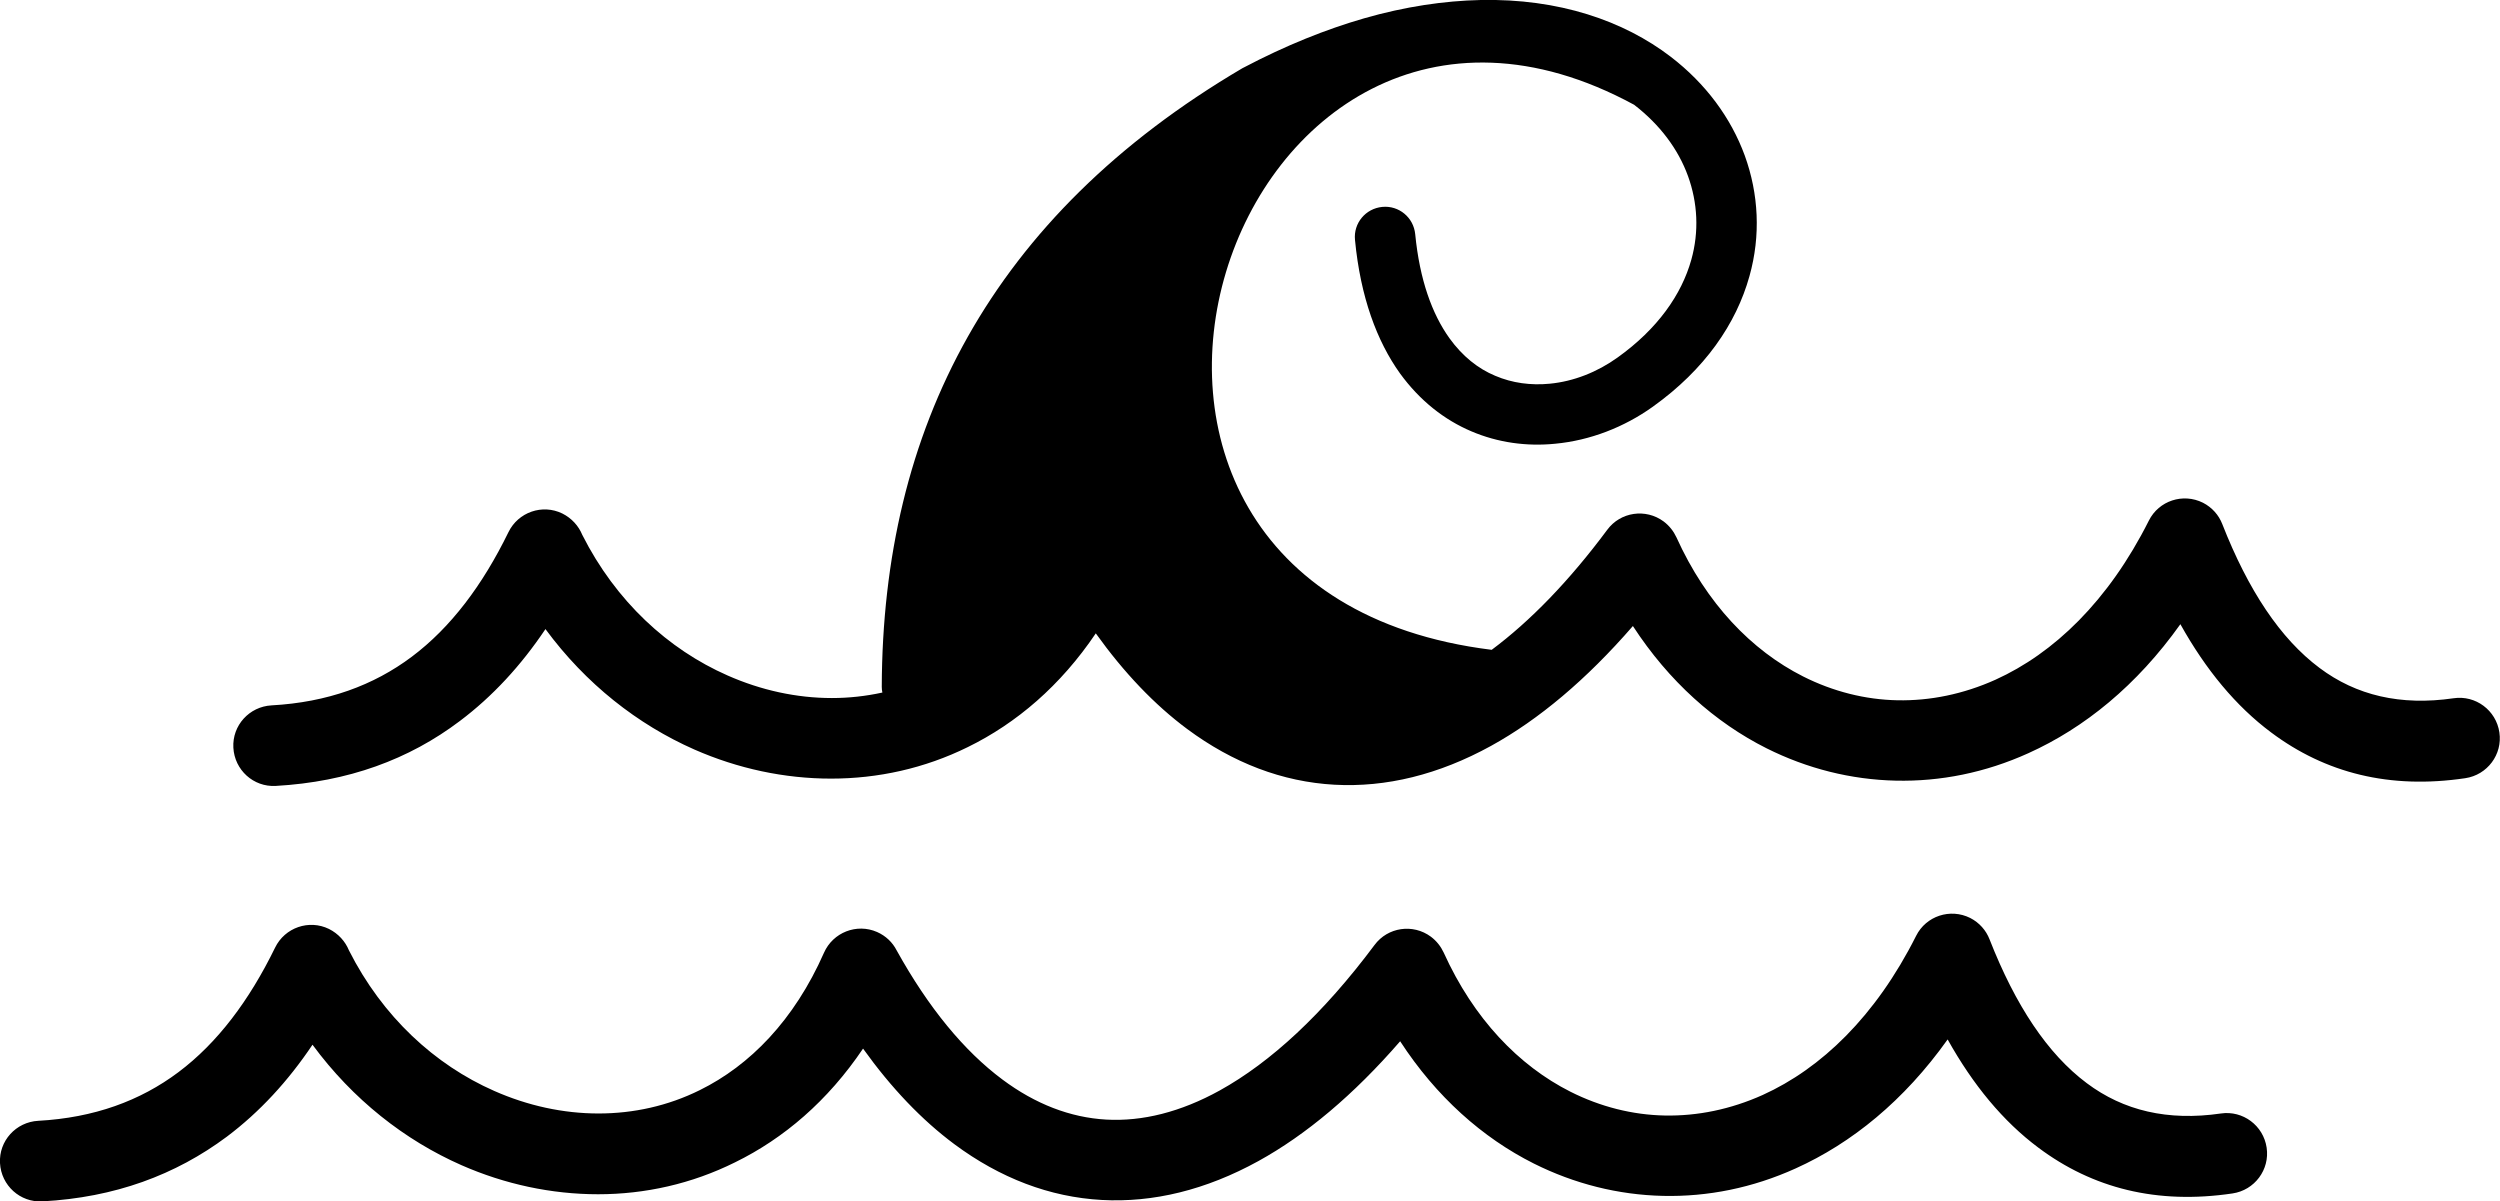
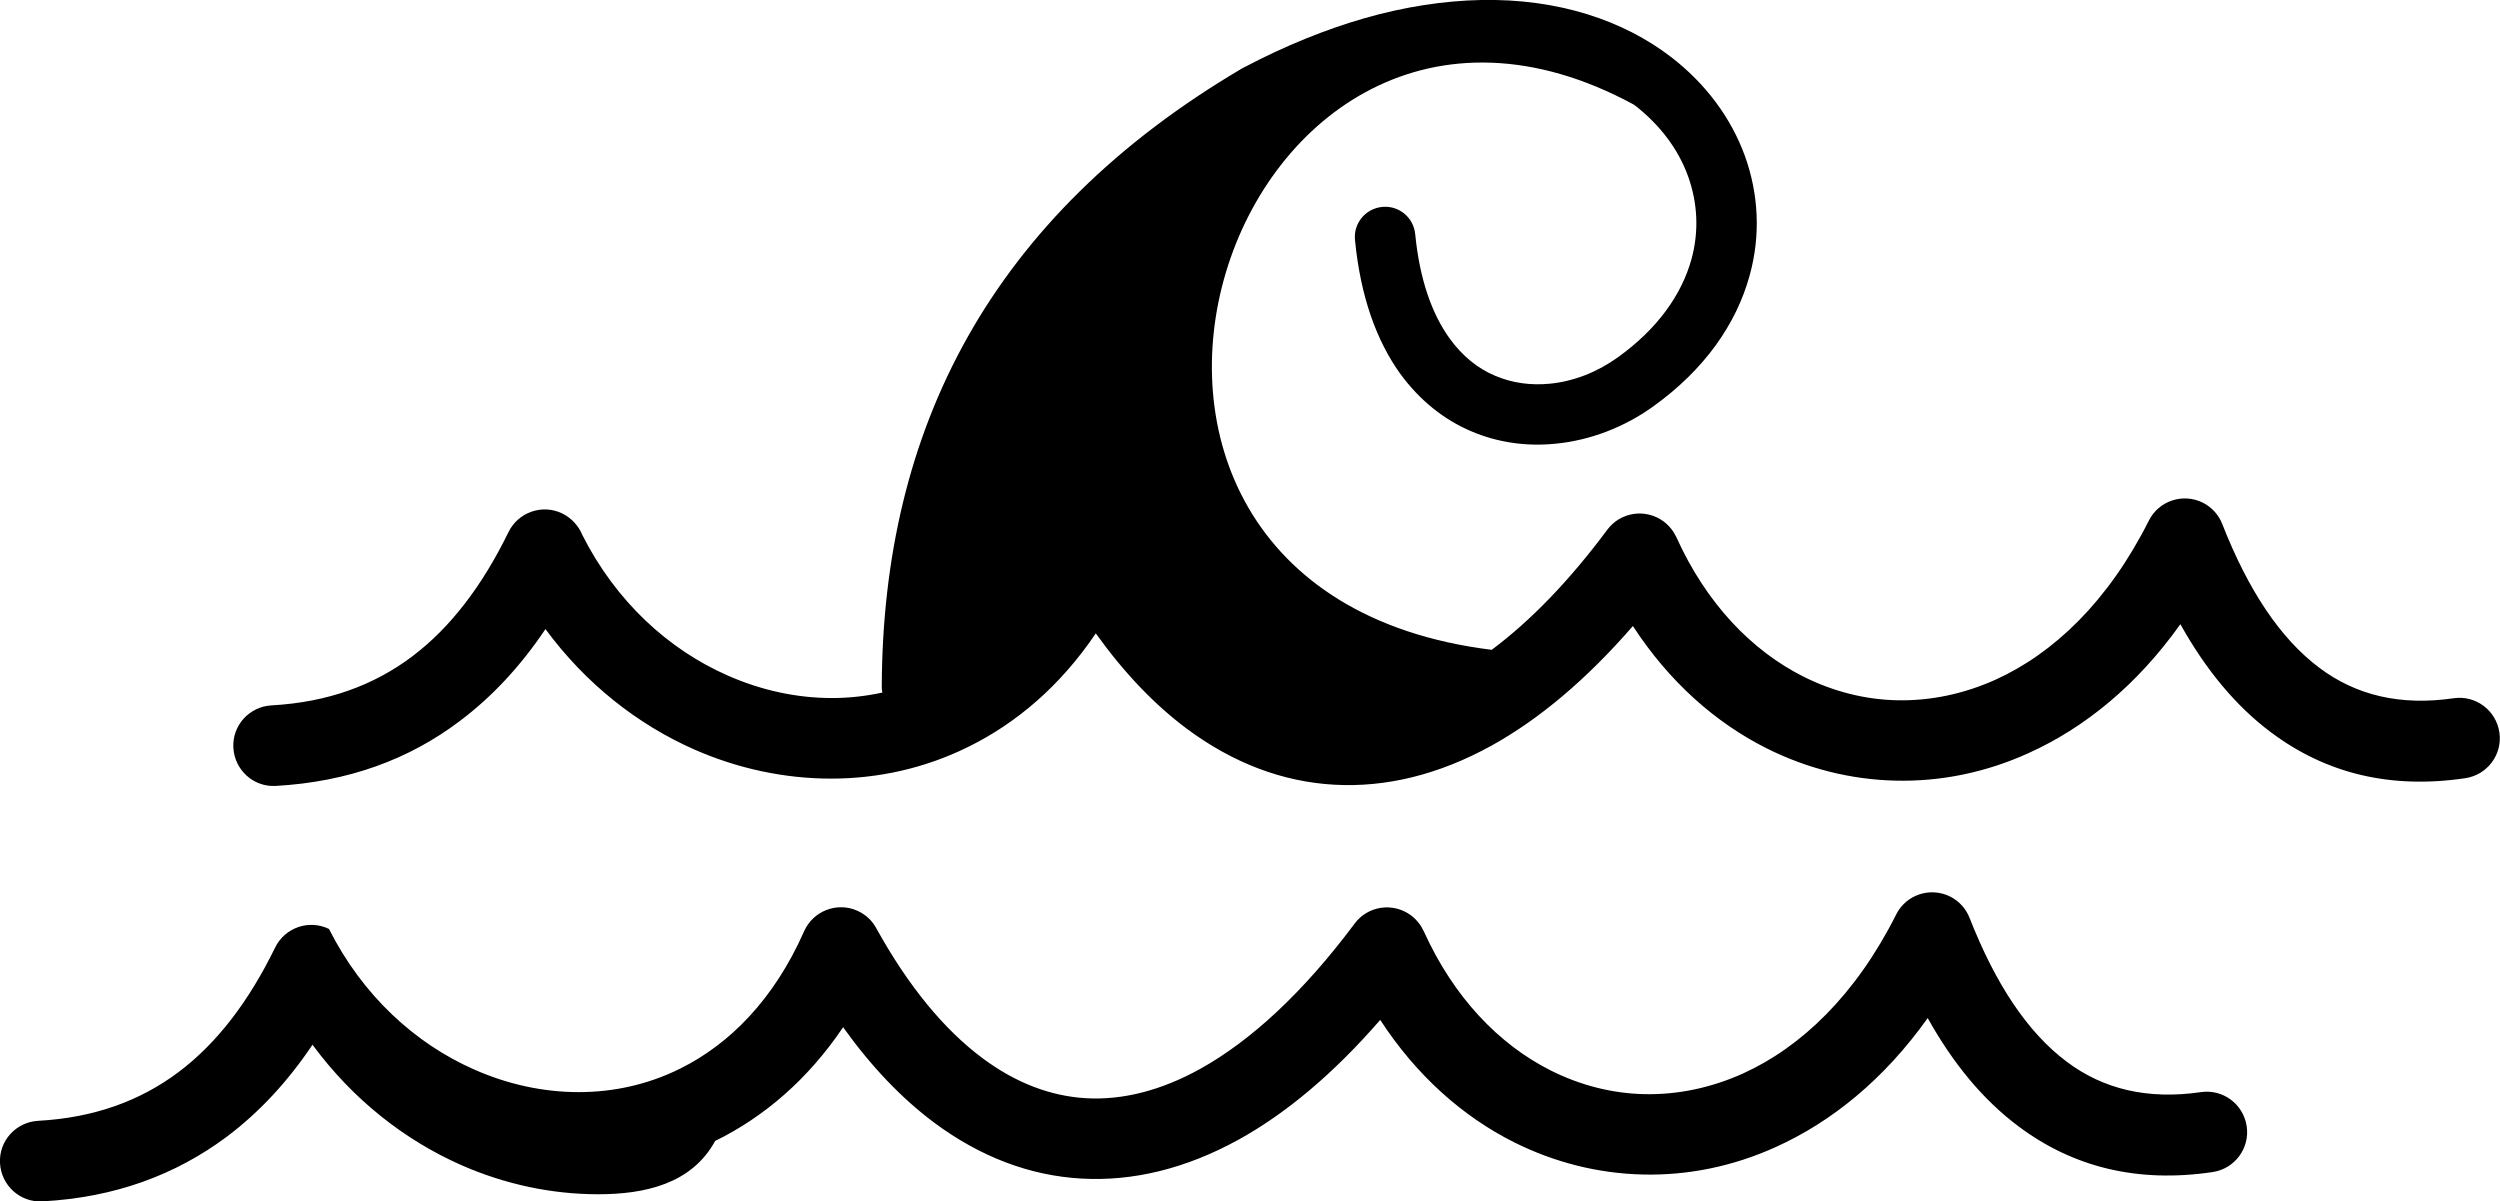
<svg xmlns="http://www.w3.org/2000/svg" version="1.1" id="Layer_1" x="0px" y="0px" viewBox="0 0 122.88 59.05" style="enable-background:new 0 0 122.88 59.05" xml:space="preserve">
  <g>
-     <path d="M13.55,38.63c-1.09,0.06-2.02-0.78-2.08-1.88c-0.06-1.09,0.78-2.02,1.88-2.08c2.74-0.15,5.01-0.98,6.89-2.39 c1.92-1.44,3.48-3.52,4.75-6.12c0.48-0.99,1.67-1.4,2.65-0.92c0.46,0.23,0.8,0.61,0.98,1.05c1.65,3.27,4.23,5.63,7.14,6.91 c1.65,0.73,3.4,1.11,5.13,1.11c0.83,0,1.66-0.09,2.48-0.27c-0.02-0.09-0.03-0.19-0.03-0.28c0.02-6.32,1.35-12.1,4.23-17.21 c2.88-5.11,7.3-9.55,13.5-13.2c0.02-0.01,0.04-0.02,0.06-0.03l0,0c2.07-1.09,4.05-1.88,5.92-2.42c2.02-0.58,3.94-0.86,5.72-0.9 c3.85-0.08,7.04,1.02,9.35,2.79c1.72,1.32,2.96,3,3.64,4.86c0.68,1.88,0.79,3.92,0.23,5.92c-0.65,2.34-2.19,4.59-4.75,6.42 c-1.41,1.01-3.09,1.66-4.8,1.82c-1.39,0.14-2.81-0.05-4.12-0.61c-1.32-0.56-2.53-1.5-3.51-2.85c-1.13-1.58-1.94-3.74-2.21-6.56 c-0.08-0.82,0.52-1.54,1.34-1.62c0.82-0.08,1.54,0.52,1.62,1.34c0.22,2.25,0.83,3.92,1.68,5.11c0.64,0.89,1.41,1.5,2.25,1.85 c0.84,0.36,1.76,0.48,2.68,0.39c1.17-0.11,2.34-0.57,3.34-1.29c1.97-1.41,3.14-3.09,3.62-4.8c0.39-1.39,0.31-2.81-0.16-4.11 c-0.48-1.33-1.39-2.54-2.65-3.51C60.46-5.63,49.02,28.93,73.32,31.94c1.89-1.41,3.8-3.37,5.68-5.9c0.65-0.88,1.89-1.06,2.77-0.41 c0.28,0.21,0.49,0.48,0.63,0.78l0,0c1.47,3.25,3.69,5.56,6.23,6.84c1.47,0.74,3.05,1.14,4.64,1.17c1.6,0.03,3.23-0.3,4.81-1.01 c2.87-1.3,5.55-3.86,7.54-7.82c0.49-0.98,1.68-1.37,2.66-0.88c0.45,0.23,0.78,0.61,0.95,1.05l0,0c1.27,3.24,2.85,5.63,4.78,7.07 c1.8,1.35,3.98,1.87,6.59,1.49c1.08-0.16,2.09,0.59,2.25,1.68c0.16,1.08-0.59,2.09-1.68,2.25c-3.71,0.55-6.87-0.25-9.54-2.25 c-1.73-1.29-3.21-3.08-4.46-5.32c-2.14,3.01-4.72,5.1-7.47,6.34c-2.12,0.96-4.33,1.4-6.52,1.35c-2.2-0.05-4.35-0.59-6.35-1.59 c-2.53-1.27-4.8-3.29-6.57-6.01c-2.29,2.64-4.63,4.6-6.97,5.89c-2.58,1.42-5.17,2.05-7.7,1.91c-2.55-0.14-4.99-1.07-7.24-2.74 c-1.6-1.19-3.1-2.76-4.49-4.7c-1.73,2.57-3.9,4.42-6.29,5.59c-2.13,1.05-4.42,1.55-6.72,1.55c-2.29,0-4.58-0.49-6.72-1.43 c-2.79-1.23-5.34-3.23-7.32-5.92c-1.2,1.79-2.6,3.31-4.21,4.52C20.1,37.33,17.11,38.43,13.55,38.63L13.55,38.63z M2.08,59.05 C0.99,59.11,0.06,58.27,0,57.17c-0.06-1.09,0.78-2.02,1.88-2.08c2.74-0.15,5.01-0.98,6.89-2.39c1.92-1.44,3.48-3.52,4.75-6.12 c0.48-0.99,1.67-1.4,2.65-0.92c0.46,0.23,0.8,0.61,0.98,1.05c1.65,3.27,4.23,5.63,7.14,6.91c1.65,0.73,3.4,1.11,5.13,1.11 c1.71,0,3.41-0.37,4.98-1.15c2.45-1.21,4.63-3.42,6.1-6.75c0.44-1,1.61-1.46,2.61-1.02c0.43,0.19,0.76,0.51,0.96,0.9 c1.57,2.83,3.32,4.95,5.2,6.35c1.62,1.21,3.34,1.87,5.1,1.97c1.78,0.1,3.66-0.37,5.58-1.43c2.51-1.39,5.08-3.76,7.61-7.15 c0.65-0.88,1.89-1.06,2.77-0.41c0.28,0.21,0.49,0.48,0.63,0.78l0,0c1.47,3.25,3.69,5.56,6.23,6.84c1.47,0.74,3.05,1.14,4.64,1.17 c1.6,0.03,3.23-0.3,4.81-1.01c2.87-1.3,5.55-3.86,7.54-7.82c0.49-0.98,1.68-1.37,2.66-0.88c0.45,0.23,0.78,0.61,0.95,1.05l0,0 c1.27,3.24,2.85,5.63,4.78,7.07c1.8,1.35,3.98,1.87,6.59,1.49c1.08-0.16,2.09,0.59,2.25,1.68c0.16,1.08-0.59,2.09-1.68,2.25 c-3.71,0.55-6.87-0.25-9.54-2.25c-1.73-1.29-3.21-3.08-4.46-5.32c-2.14,3.01-4.72,5.1-7.47,6.34c-2.12,0.96-4.33,1.4-6.52,1.35 c-2.2-0.05-4.35-0.59-6.35-1.59c-2.53-1.27-4.8-3.29-6.57-6.01c-2.29,2.64-4.63,4.6-6.97,5.89c-2.58,1.42-5.17,2.05-7.7,1.91 c-2.55-0.14-4.99-1.07-7.24-2.74c-1.6-1.19-3.1-2.76-4.49-4.7c-1.73,2.57-3.9,4.42-6.29,5.59C34,58.19,31.7,58.7,29.4,58.7 c-2.29,0-4.58-0.49-6.72-1.43c-2.79-1.23-5.34-3.23-7.32-5.92c-1.2,1.79-2.6,3.31-4.21,4.52C8.63,57.75,5.64,58.86,2.08,59.05 L2.08,59.05z" />
+     <path d="M13.55,38.63c-1.09,0.06-2.02-0.78-2.08-1.88c-0.06-1.09,0.78-2.02,1.88-2.08c2.74-0.15,5.01-0.98,6.89-2.39 c1.92-1.44,3.48-3.52,4.75-6.12c0.48-0.99,1.67-1.4,2.65-0.92c0.46,0.23,0.8,0.61,0.98,1.05c1.65,3.27,4.23,5.63,7.14,6.91 c1.65,0.73,3.4,1.11,5.13,1.11c0.83,0,1.66-0.09,2.48-0.27c-0.02-0.09-0.03-0.19-0.03-0.28c0.02-6.32,1.35-12.1,4.23-17.21 c2.88-5.11,7.3-9.55,13.5-13.2c0.02-0.01,0.04-0.02,0.06-0.03l0,0c2.07-1.09,4.05-1.88,5.92-2.42c2.02-0.58,3.94-0.86,5.72-0.9 c3.85-0.08,7.04,1.02,9.35,2.79c1.72,1.32,2.96,3,3.64,4.86c0.68,1.88,0.79,3.92,0.23,5.92c-0.65,2.34-2.19,4.59-4.75,6.42 c-1.41,1.01-3.09,1.66-4.8,1.82c-1.39,0.14-2.81-0.05-4.12-0.61c-1.32-0.56-2.53-1.5-3.51-2.85c-1.13-1.58-1.94-3.74-2.21-6.56 c-0.08-0.82,0.52-1.54,1.34-1.62c0.82-0.08,1.54,0.52,1.62,1.34c0.22,2.25,0.83,3.92,1.68,5.11c0.64,0.89,1.41,1.5,2.25,1.85 c0.84,0.36,1.76,0.48,2.68,0.39c1.17-0.11,2.34-0.57,3.34-1.29c1.97-1.41,3.14-3.09,3.62-4.8c0.39-1.39,0.31-2.81-0.16-4.11 c-0.48-1.33-1.39-2.54-2.65-3.51C60.46-5.63,49.02,28.93,73.32,31.94c1.89-1.41,3.8-3.37,5.68-5.9c0.65-0.88,1.89-1.06,2.77-0.41 c0.28,0.21,0.49,0.48,0.63,0.78l0,0c1.47,3.25,3.69,5.56,6.23,6.84c1.47,0.74,3.05,1.14,4.64,1.17c1.6,0.03,3.23-0.3,4.81-1.01 c2.87-1.3,5.55-3.86,7.54-7.82c0.49-0.98,1.68-1.37,2.66-0.88c0.45,0.23,0.78,0.61,0.95,1.05l0,0c1.27,3.24,2.85,5.63,4.78,7.07 c1.8,1.35,3.98,1.87,6.59,1.49c1.08-0.16,2.09,0.59,2.25,1.68c0.16,1.08-0.59,2.09-1.68,2.25c-3.71,0.55-6.87-0.25-9.54-2.25 c-1.73-1.29-3.21-3.08-4.46-5.32c-2.14,3.01-4.72,5.1-7.47,6.34c-2.12,0.96-4.33,1.4-6.52,1.35c-2.2-0.05-4.35-0.59-6.35-1.59 c-2.53-1.27-4.8-3.29-6.57-6.01c-2.29,2.64-4.63,4.6-6.97,5.89c-2.58,1.42-5.17,2.05-7.7,1.91c-2.55-0.14-4.99-1.07-7.24-2.74 c-1.6-1.19-3.1-2.76-4.49-4.7c-1.73,2.57-3.9,4.42-6.29,5.59c-2.13,1.05-4.42,1.55-6.72,1.55c-2.29,0-4.58-0.49-6.72-1.43 c-2.79-1.23-5.34-3.23-7.32-5.92c-1.2,1.79-2.6,3.31-4.21,4.52C20.1,37.33,17.11,38.43,13.55,38.63L13.55,38.63z M2.08,59.05 C0.99,59.11,0.06,58.27,0,57.17c-0.06-1.09,0.78-2.02,1.88-2.08c2.74-0.15,5.01-0.98,6.89-2.39c1.92-1.44,3.48-3.52,4.75-6.12 c0.48-0.99,1.67-1.4,2.65-0.92c1.65,3.27,4.23,5.63,7.14,6.91c1.65,0.73,3.4,1.11,5.13,1.11 c1.71,0,3.41-0.37,4.98-1.15c2.45-1.21,4.63-3.42,6.1-6.75c0.44-1,1.61-1.46,2.61-1.02c0.43,0.19,0.76,0.51,0.96,0.9 c1.57,2.83,3.32,4.95,5.2,6.35c1.62,1.21,3.34,1.87,5.1,1.97c1.78,0.1,3.66-0.37,5.58-1.43c2.51-1.39,5.08-3.76,7.61-7.15 c0.65-0.88,1.89-1.06,2.77-0.41c0.28,0.21,0.49,0.48,0.63,0.78l0,0c1.47,3.25,3.69,5.56,6.23,6.84c1.47,0.74,3.05,1.14,4.64,1.17 c1.6,0.03,3.23-0.3,4.81-1.01c2.87-1.3,5.55-3.86,7.54-7.82c0.49-0.98,1.68-1.37,2.66-0.88c0.45,0.23,0.78,0.61,0.95,1.05l0,0 c1.27,3.24,2.85,5.63,4.78,7.07c1.8,1.35,3.98,1.87,6.59,1.49c1.08-0.16,2.09,0.59,2.25,1.68c0.16,1.08-0.59,2.09-1.68,2.25 c-3.71,0.55-6.87-0.25-9.54-2.25c-1.73-1.29-3.21-3.08-4.46-5.32c-2.14,3.01-4.72,5.1-7.47,6.34c-2.12,0.96-4.33,1.4-6.52,1.35 c-2.2-0.05-4.35-0.59-6.35-1.59c-2.53-1.27-4.8-3.29-6.57-6.01c-2.29,2.64-4.63,4.6-6.97,5.89c-2.58,1.42-5.17,2.05-7.7,1.91 c-2.55-0.14-4.99-1.07-7.24-2.74c-1.6-1.19-3.1-2.76-4.49-4.7c-1.73,2.57-3.9,4.42-6.29,5.59C34,58.19,31.7,58.7,29.4,58.7 c-2.29,0-4.58-0.49-6.72-1.43c-2.79-1.23-5.34-3.23-7.32-5.92c-1.2,1.79-2.6,3.31-4.21,4.52C8.63,57.75,5.64,58.86,2.08,59.05 L2.08,59.05z" />
  </g>
</svg>